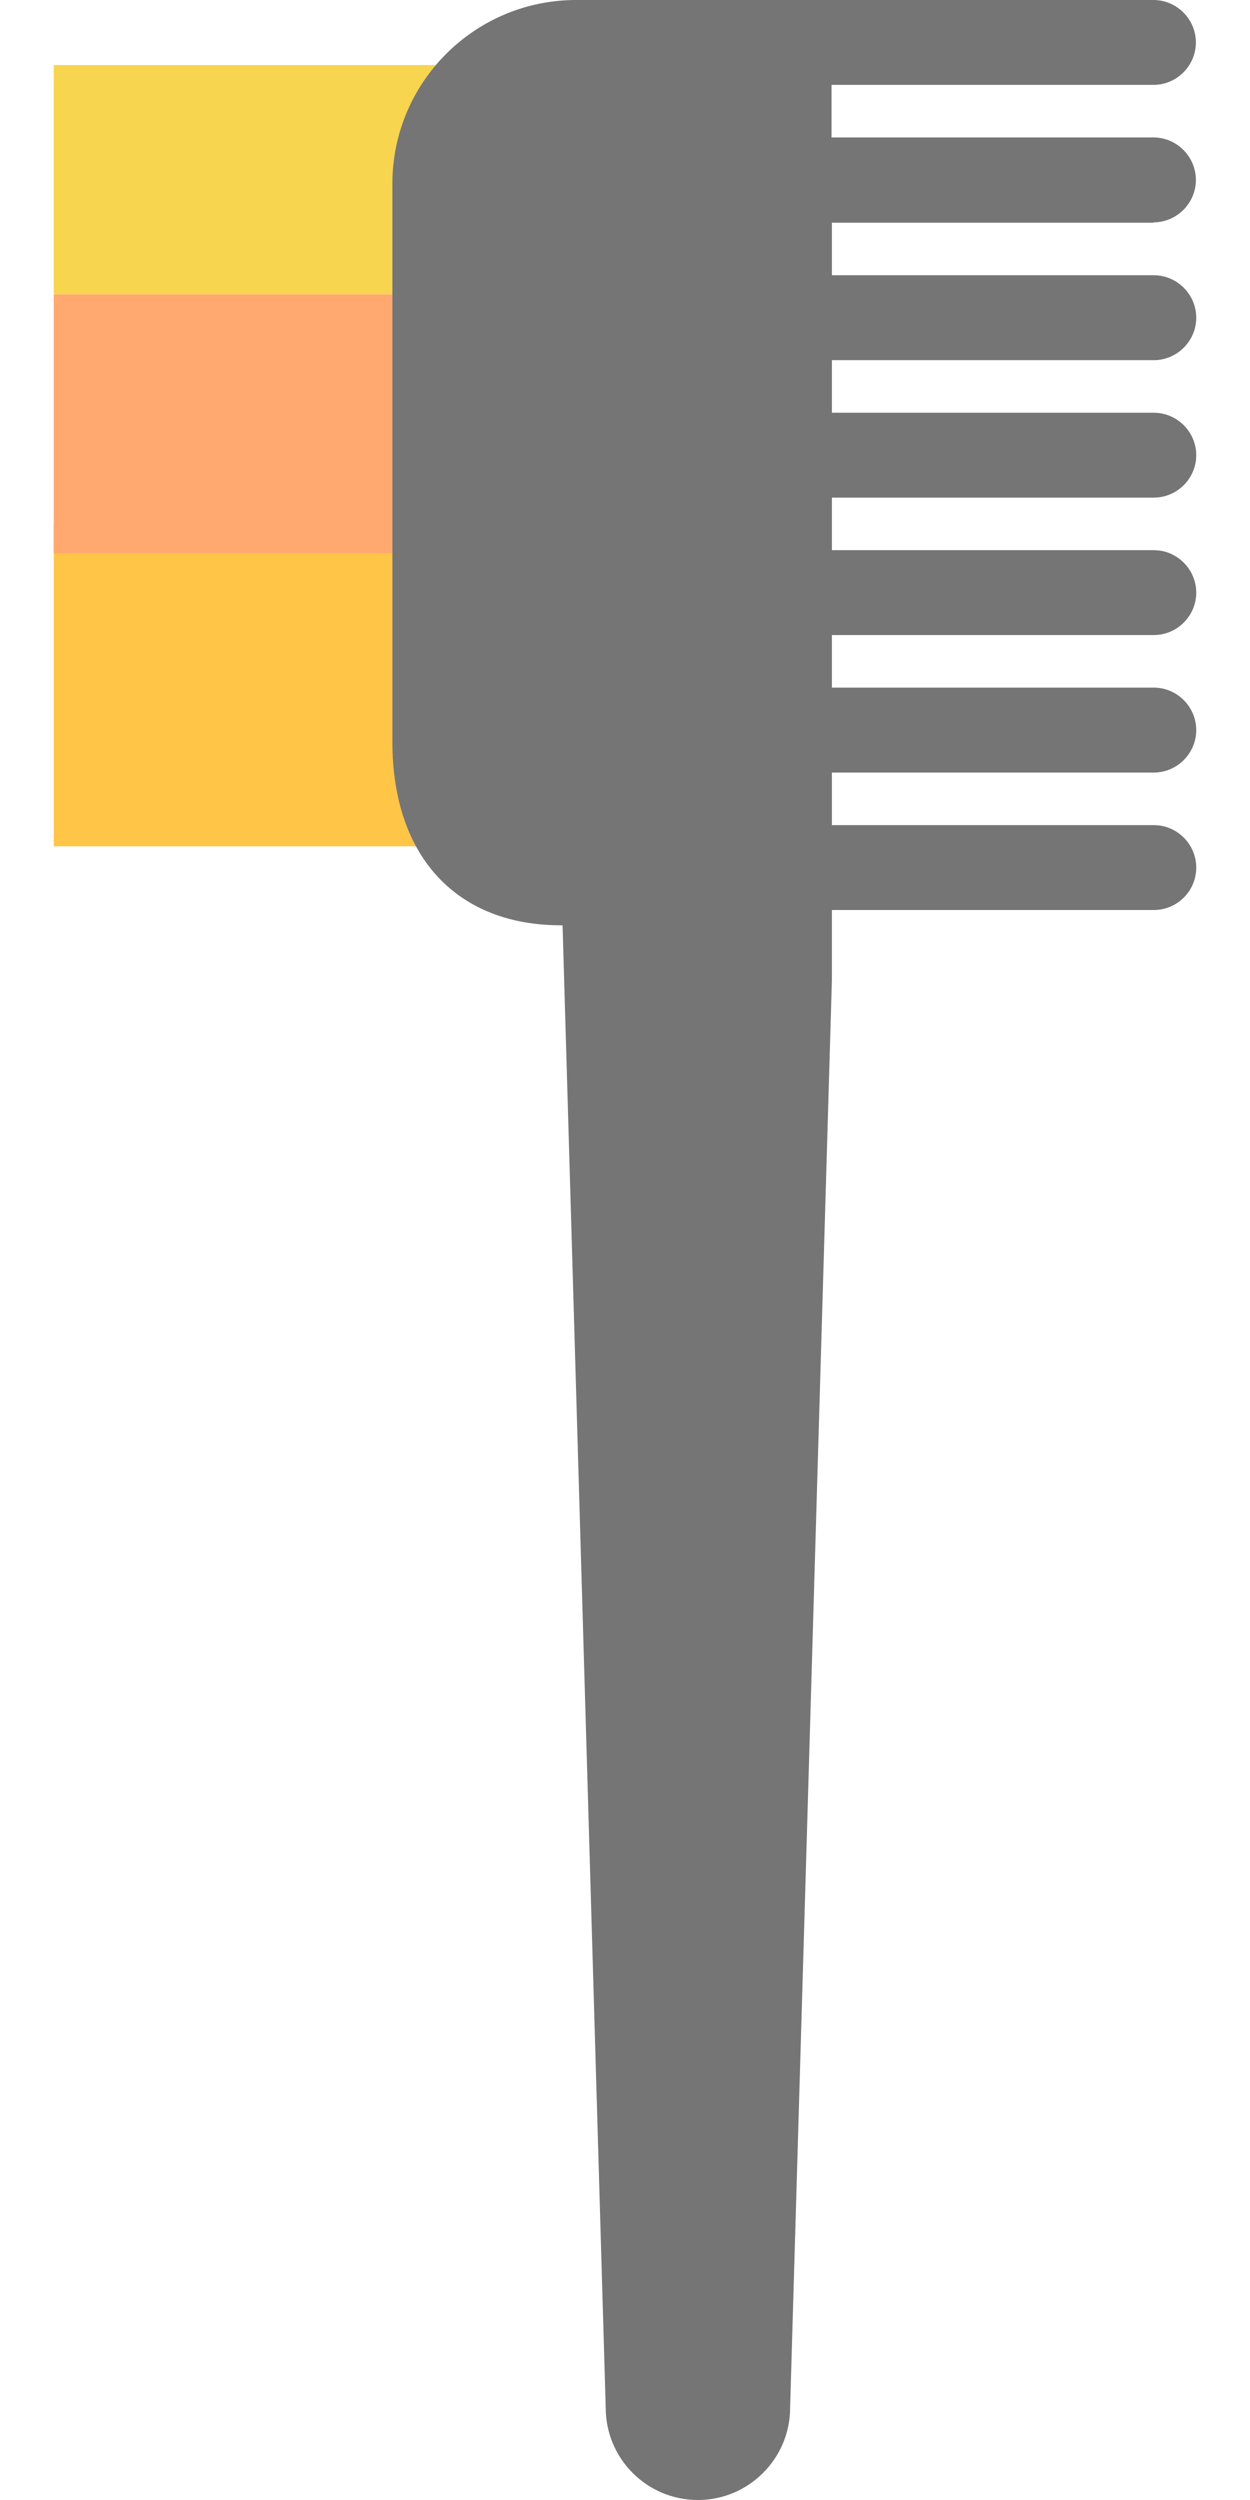
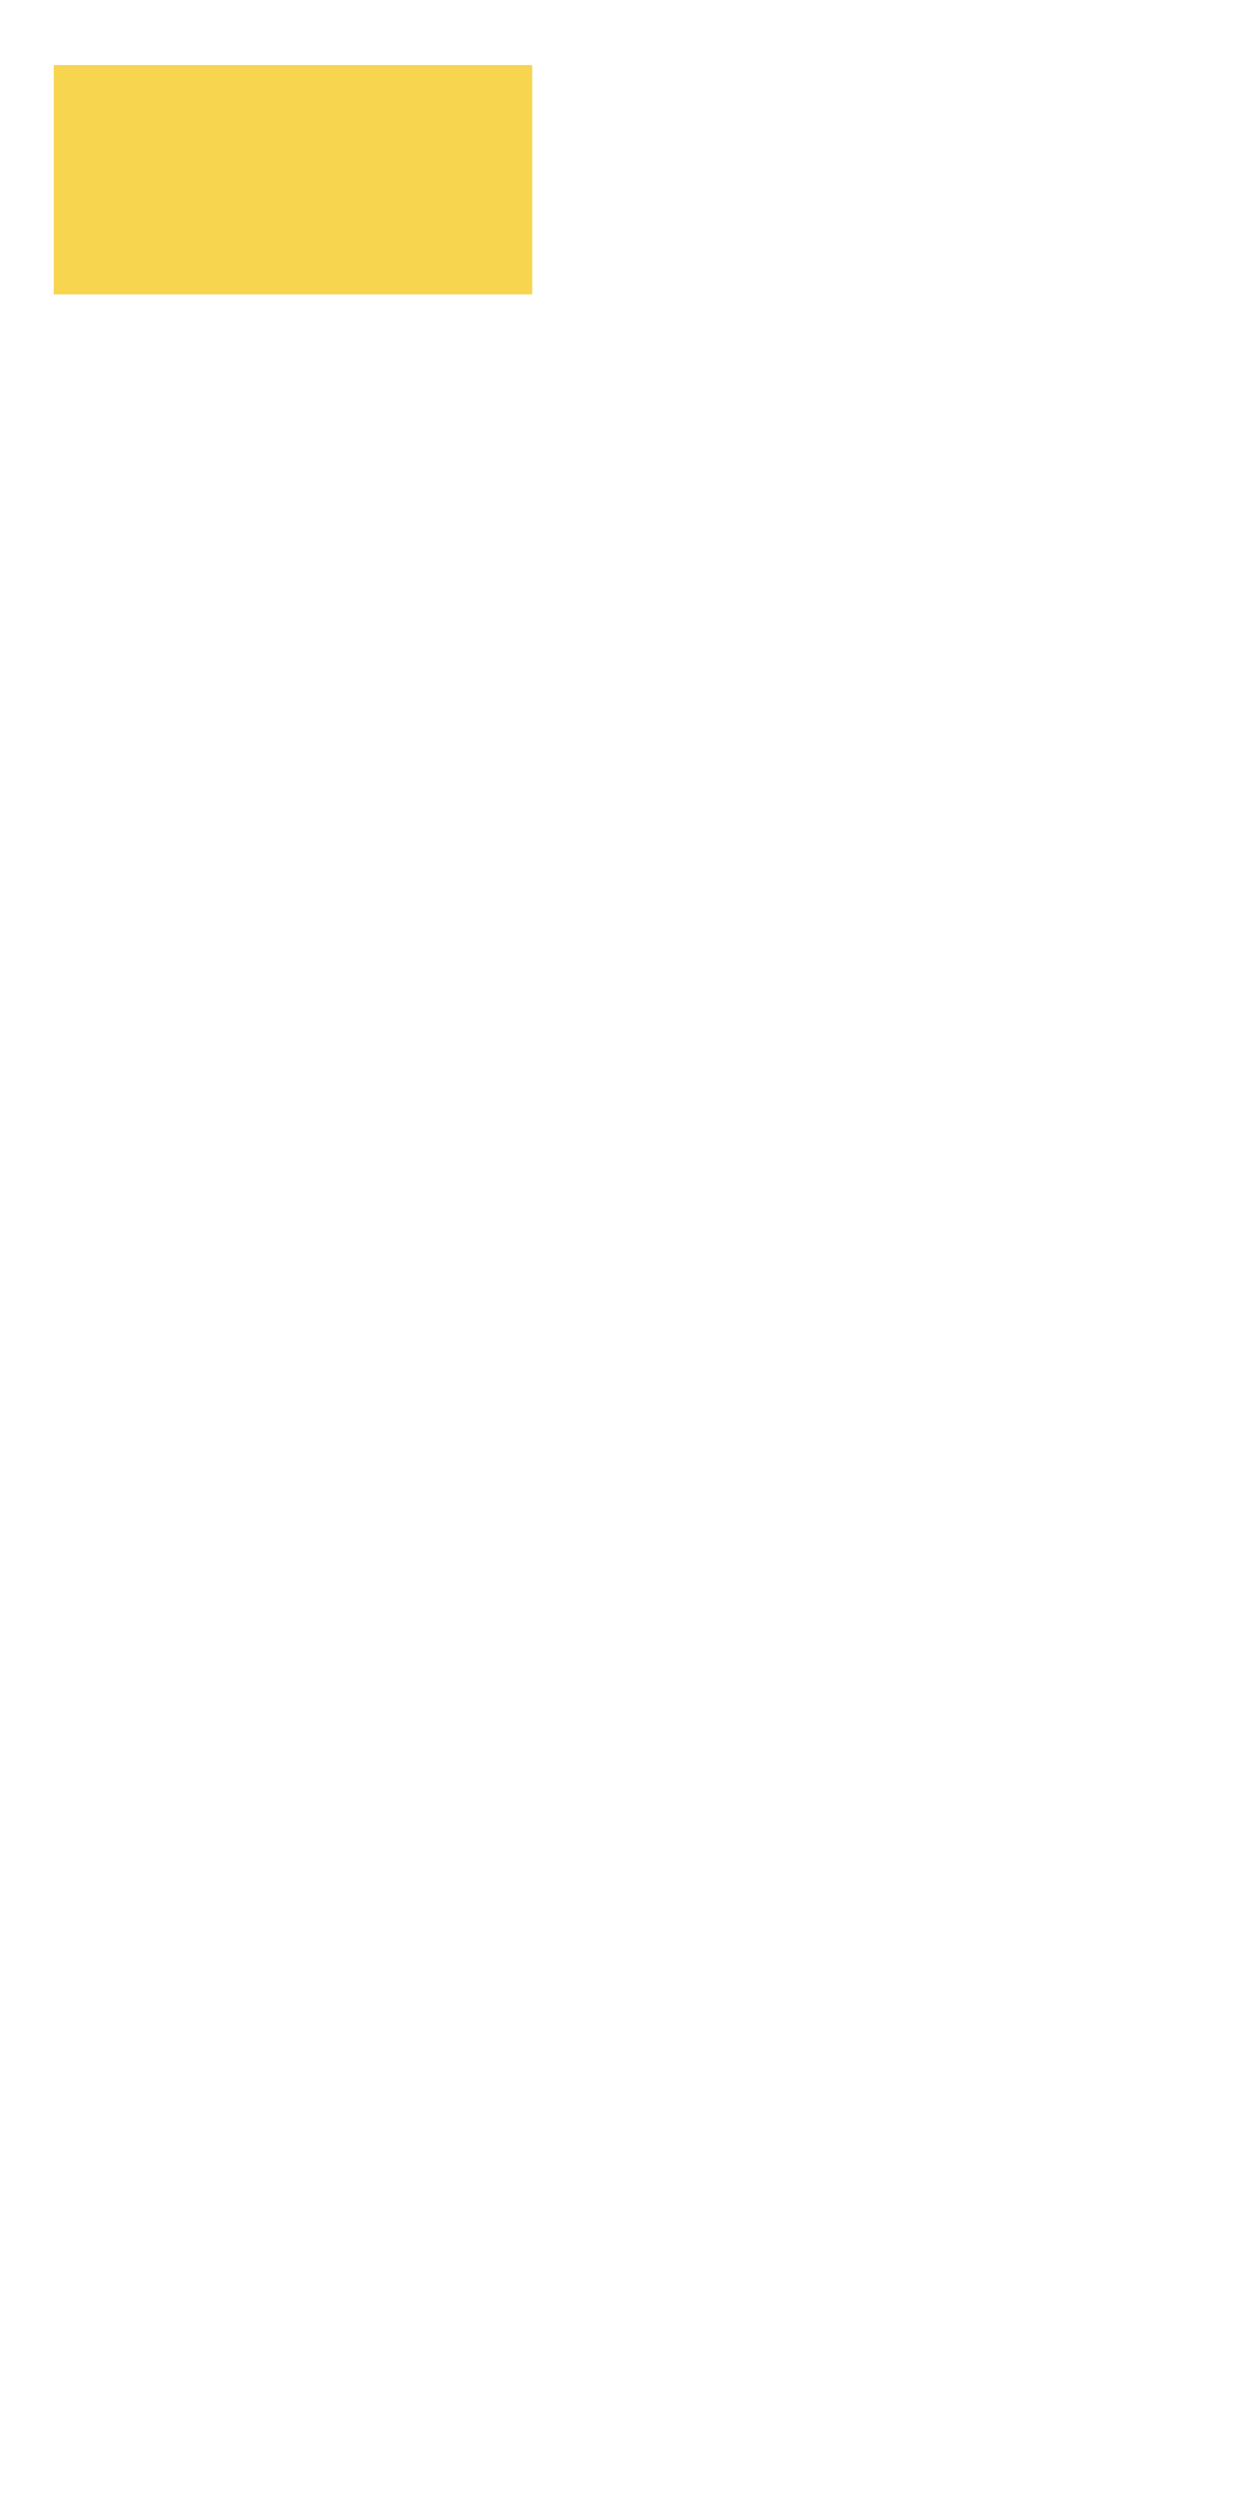
<svg xmlns="http://www.w3.org/2000/svg" width="21" height="42" viewBox="0 0 21 42" fill="none">
  <path d="M8.942 1.093H0.903V4.946H8.942V1.093Z" fill="#F7D54F" />
-   <path d="M8.942 8.805H0.903V14.218H8.942V8.805Z" fill="#FFC547" />
-   <path d="M8.942 4.946H0.903V9.296H8.942V4.946Z" fill="#FFA970" />
-   <path d="M19.378 3.736C19.769 3.736 20.091 3.414 20.091 3.023C20.091 2.631 19.769 2.309 19.378 2.309H13.97V1.426H19.378C19.769 1.426 20.091 1.105 20.091 0.713C20.091 0.322 19.769 0 19.378 0H13.97H12.134H9.679C7.977 0 6.592 1.38 6.592 3.087V12.459C6.592 14.435 7.714 15.545 9.421 15.545H9.451L10.176 40.451C10.176 41.304 10.866 42 11.725 42C12.578 42 13.274 41.304 13.274 40.451L13.976 16.469V15.288H19.384C19.775 15.288 20.097 14.972 20.097 14.575C20.097 14.183 19.775 13.862 19.384 13.862H13.976V12.979H19.384C19.775 12.979 20.097 12.657 20.097 12.266C20.097 11.874 19.775 11.552 19.384 11.552H13.976V10.669H19.384C19.775 10.669 20.097 10.348 20.097 9.956C20.097 9.565 19.775 9.243 19.384 9.243H13.976V8.36H19.384C19.775 8.36 20.097 8.039 20.097 7.647C20.097 7.255 19.775 6.934 19.384 6.934H13.976V6.051H19.384C19.775 6.051 20.097 5.729 20.097 5.338C20.097 4.946 19.775 4.624 19.384 4.624H13.976V3.742H19.378V3.736Z" fill="#757575" />
</svg>